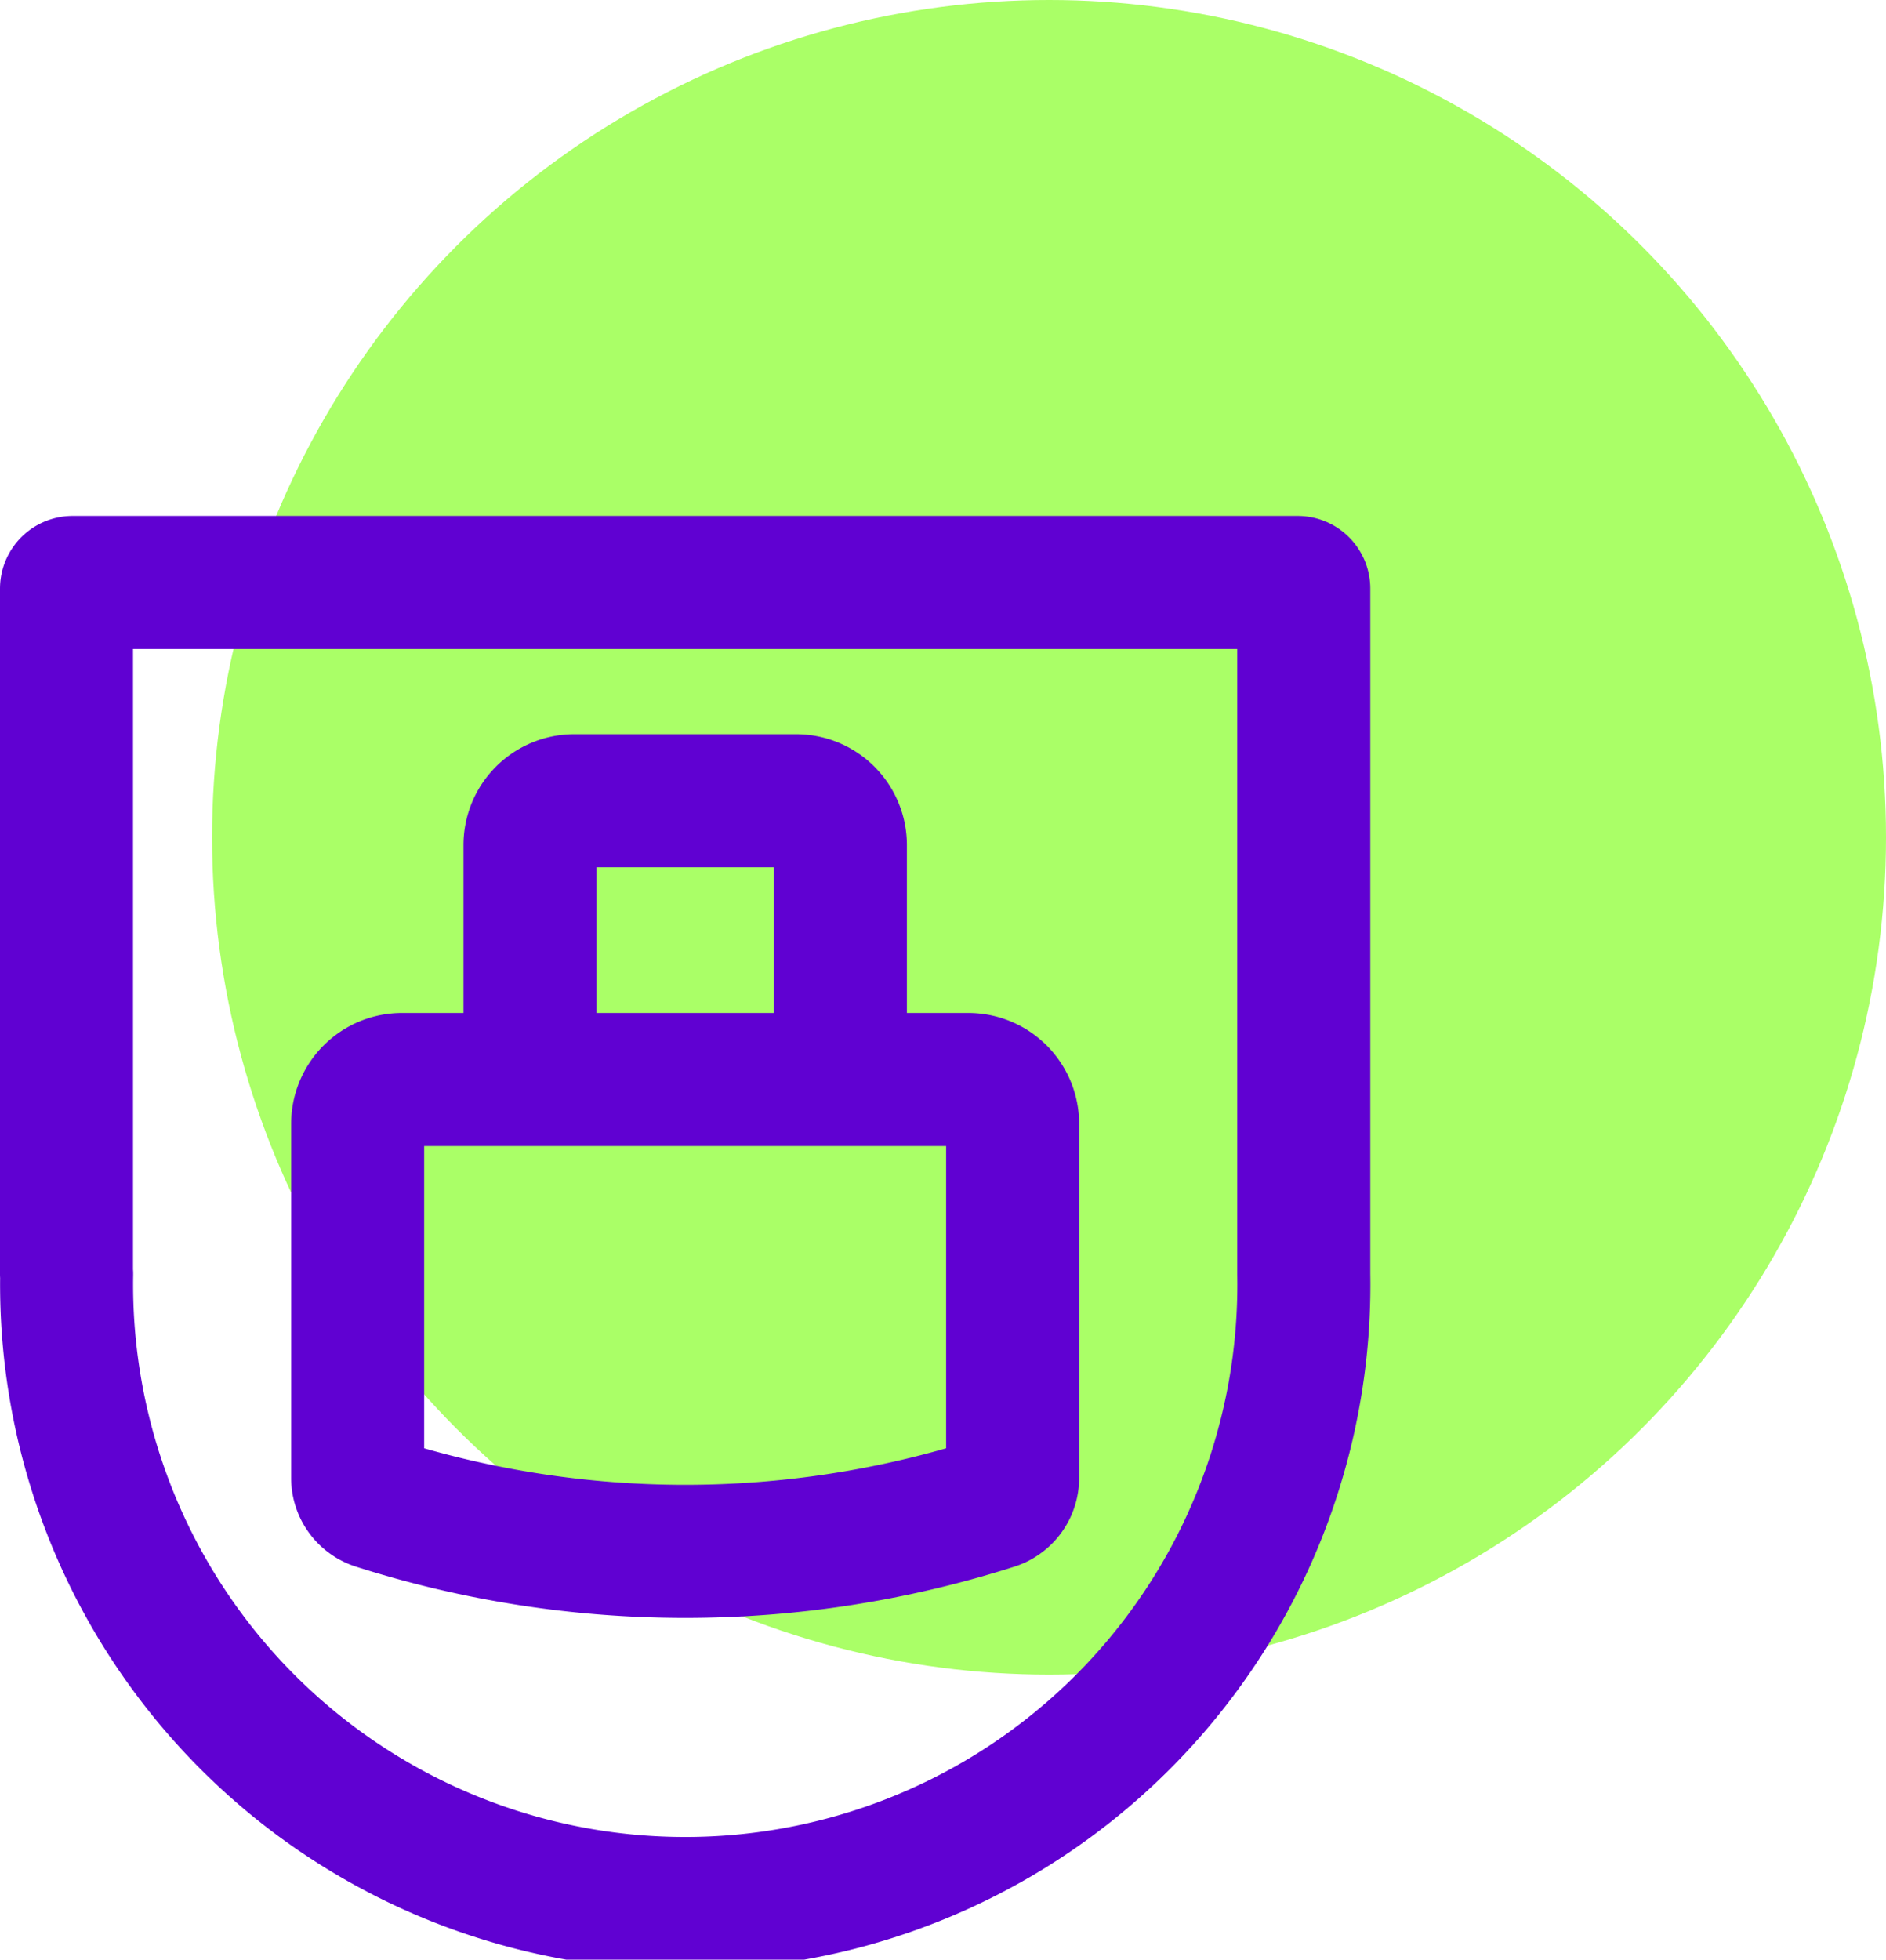
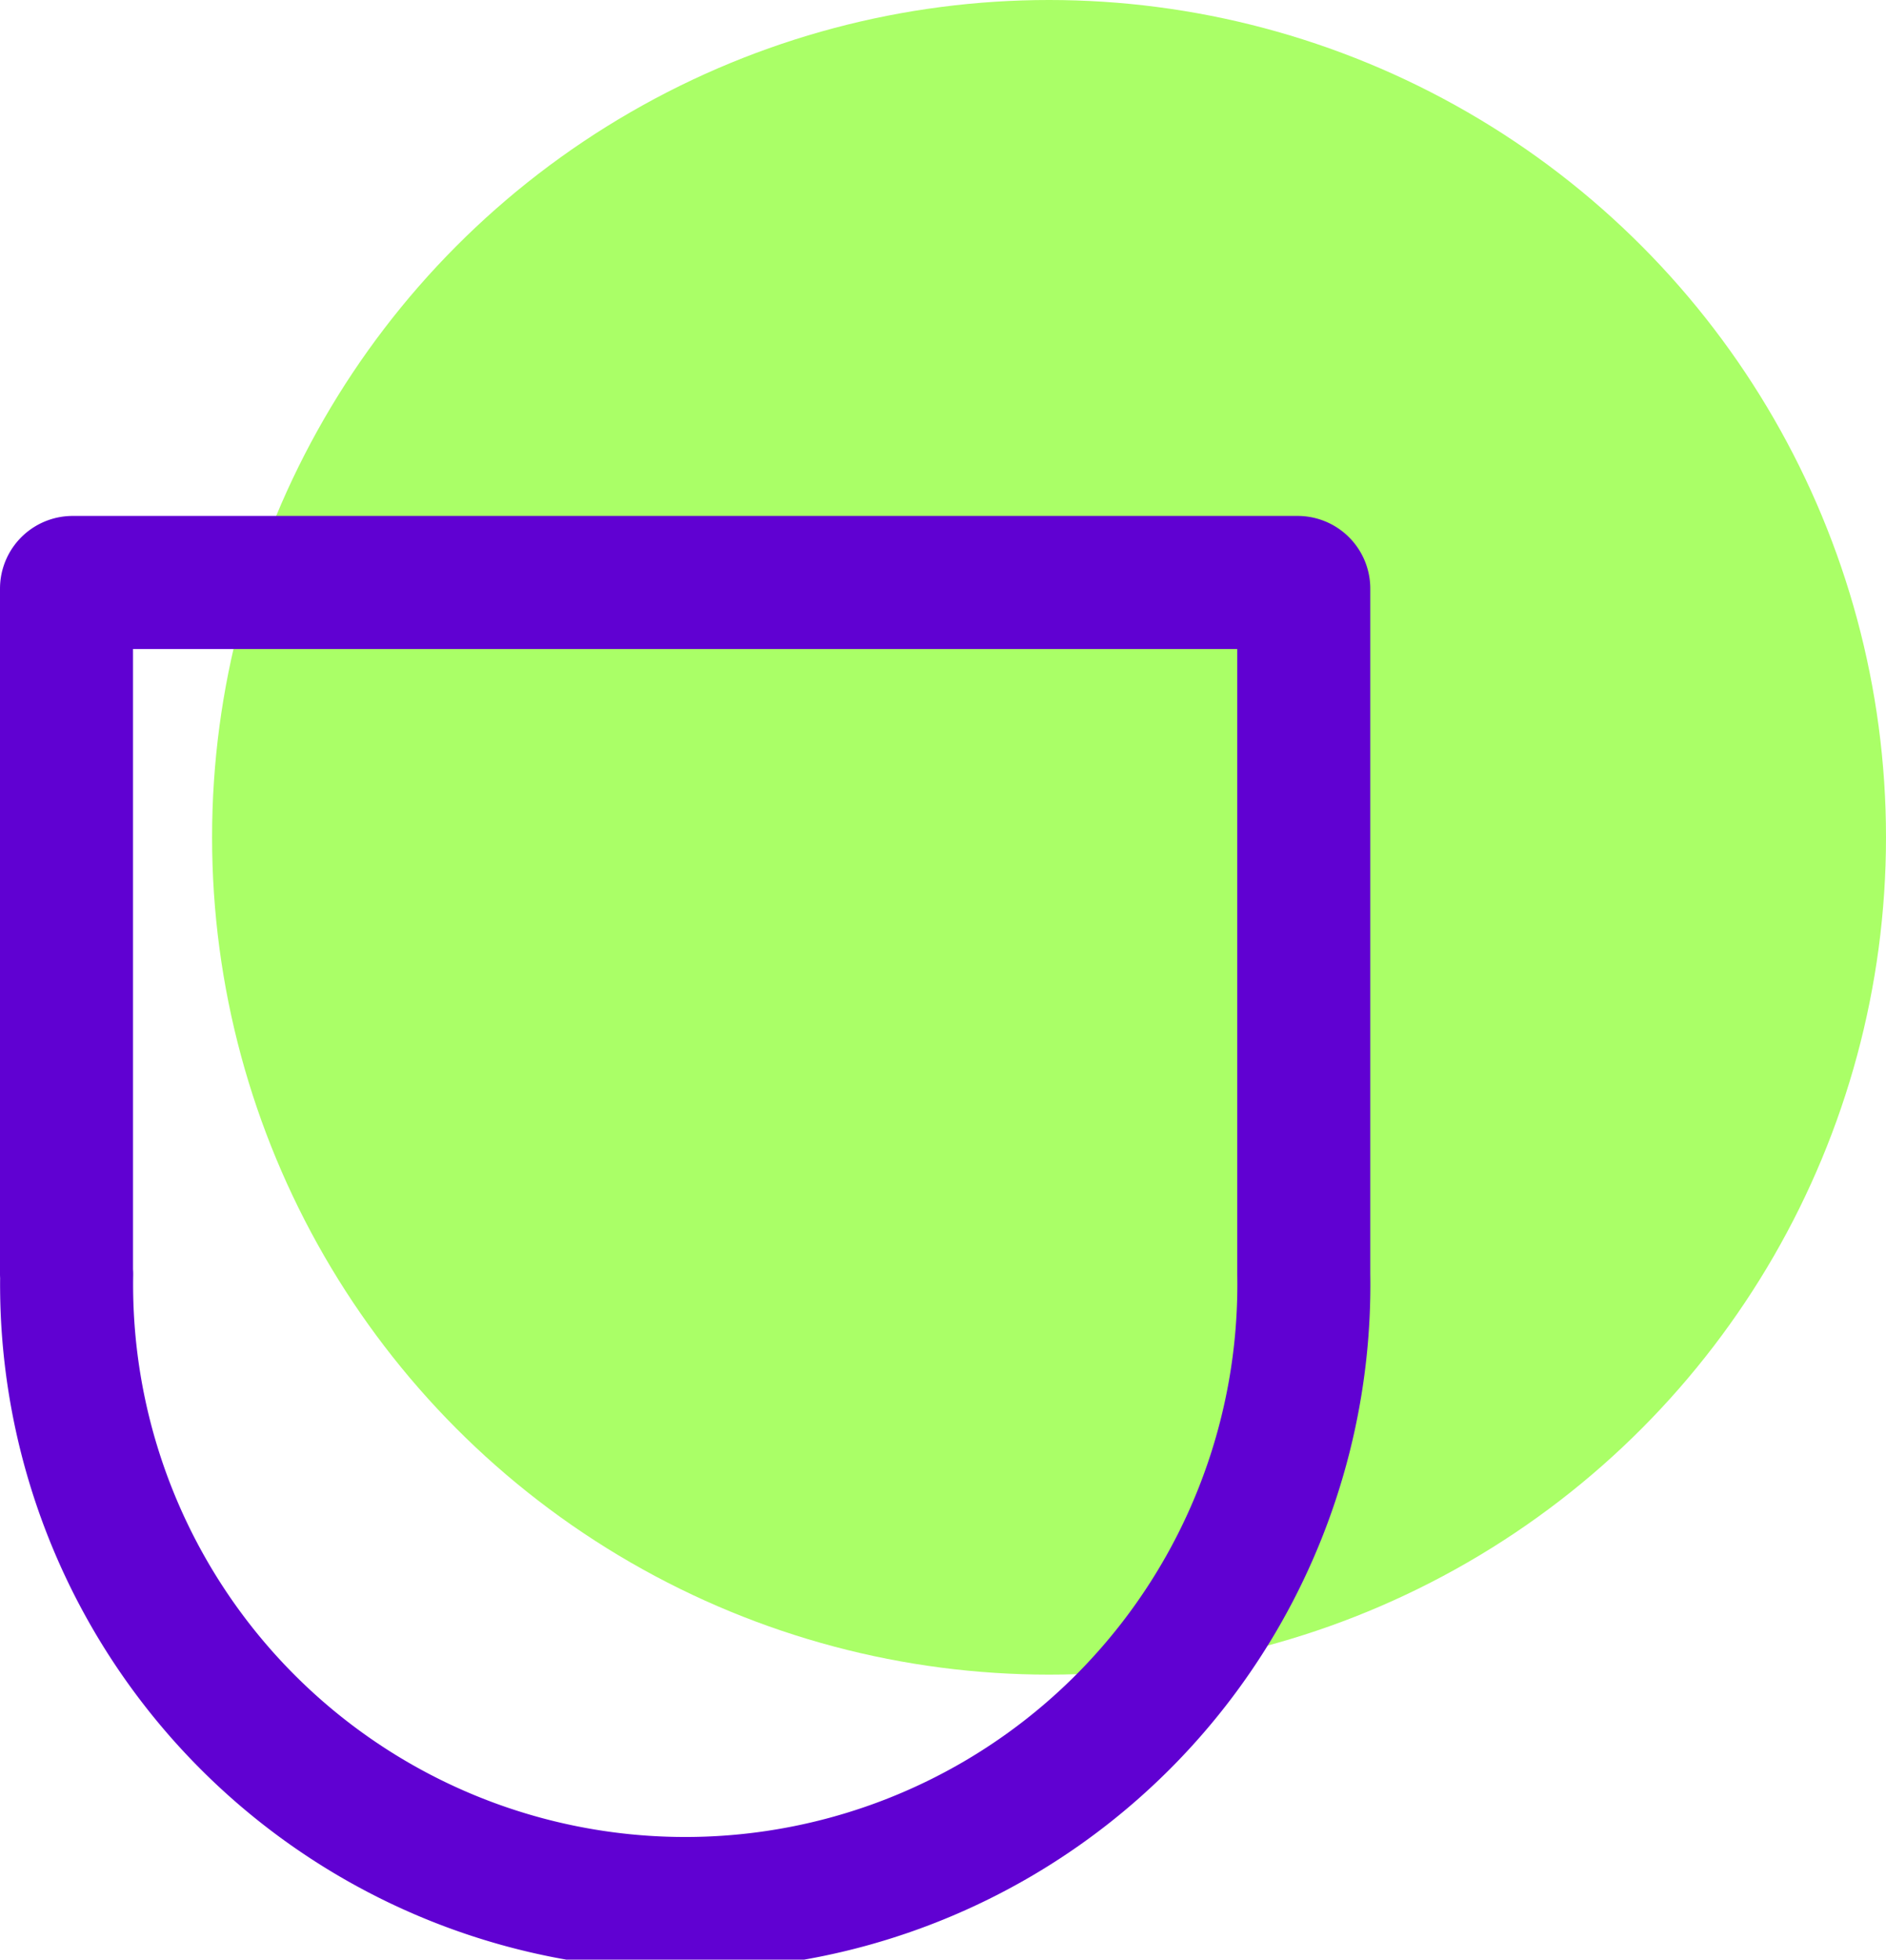
<svg xmlns="http://www.w3.org/2000/svg" viewBox="0 0 42.535 44.177">
  <defs>
    <style>.cls-1{fill:#aaff67;}.cls-2,.cls-3{fill:none;stroke:#6001d2;stroke-linejoin:round;stroke-width:3px;}.cls-3{stroke-linecap:round;}</style>
  </defs>
  <title>Asset 6</title>
  <g id="Layer_2" data-name="Layer 2">
    <g id="Layer_1-2" data-name="Layer 1">
      <circle class="cls-1" cx="23.659" cy="18.876" r="18.876" />
      <path class="cls-2" d="M1.5,28.724V13.27a.139.139,0,0,1,.139-.139H29.265a.139.139,0,0,1,.139.139V28.724a13.952,13.952,0,1,1-27.9,0Z" />
-       <path class="cls-3" d="M11.953,23.551v-4.5a1,1,0,0,1,1-1h5a1,1,0,0,1,1,1v4.5M22.418,33.89h0a.6.6,0,0,0,.42-.575V25.336a1,1,0,0,0-1-1H9.066a1,1,0,0,0-1,1v7.979a.6.6,0,0,0,.42.575h0A22.929,22.929,0,0,0,22.418,33.89Z" />
    </g>
  </g>
</svg>